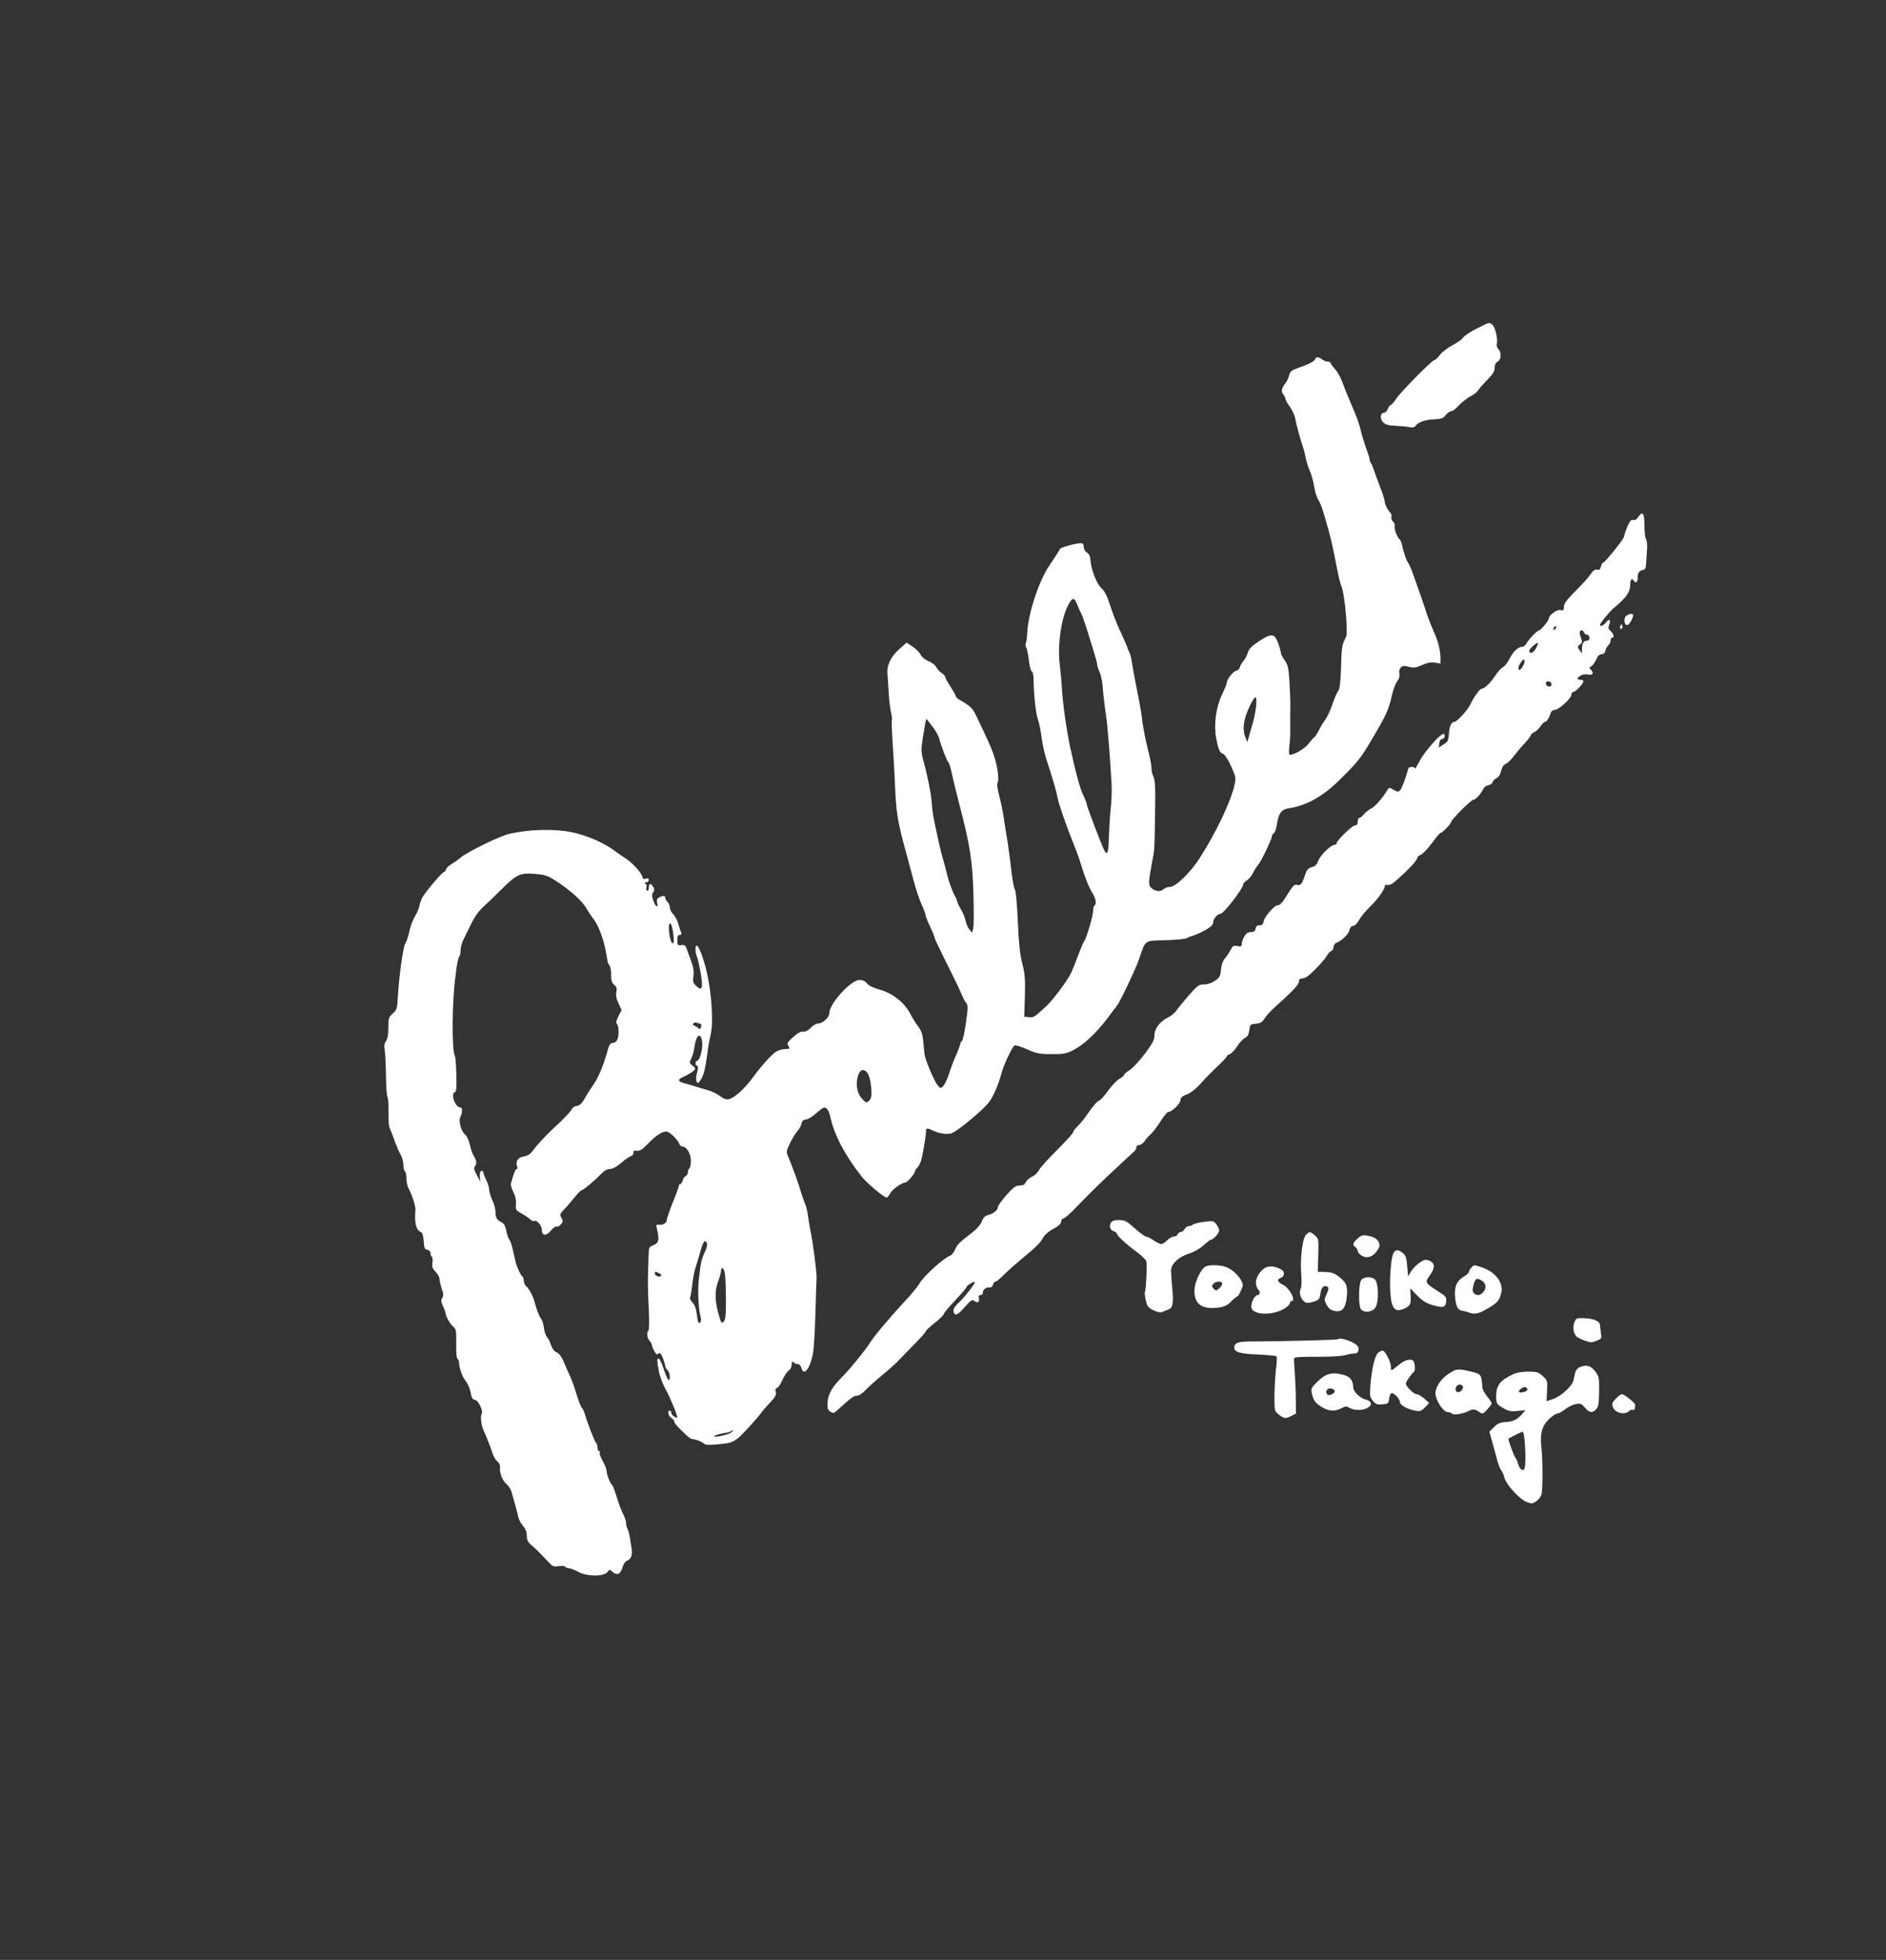
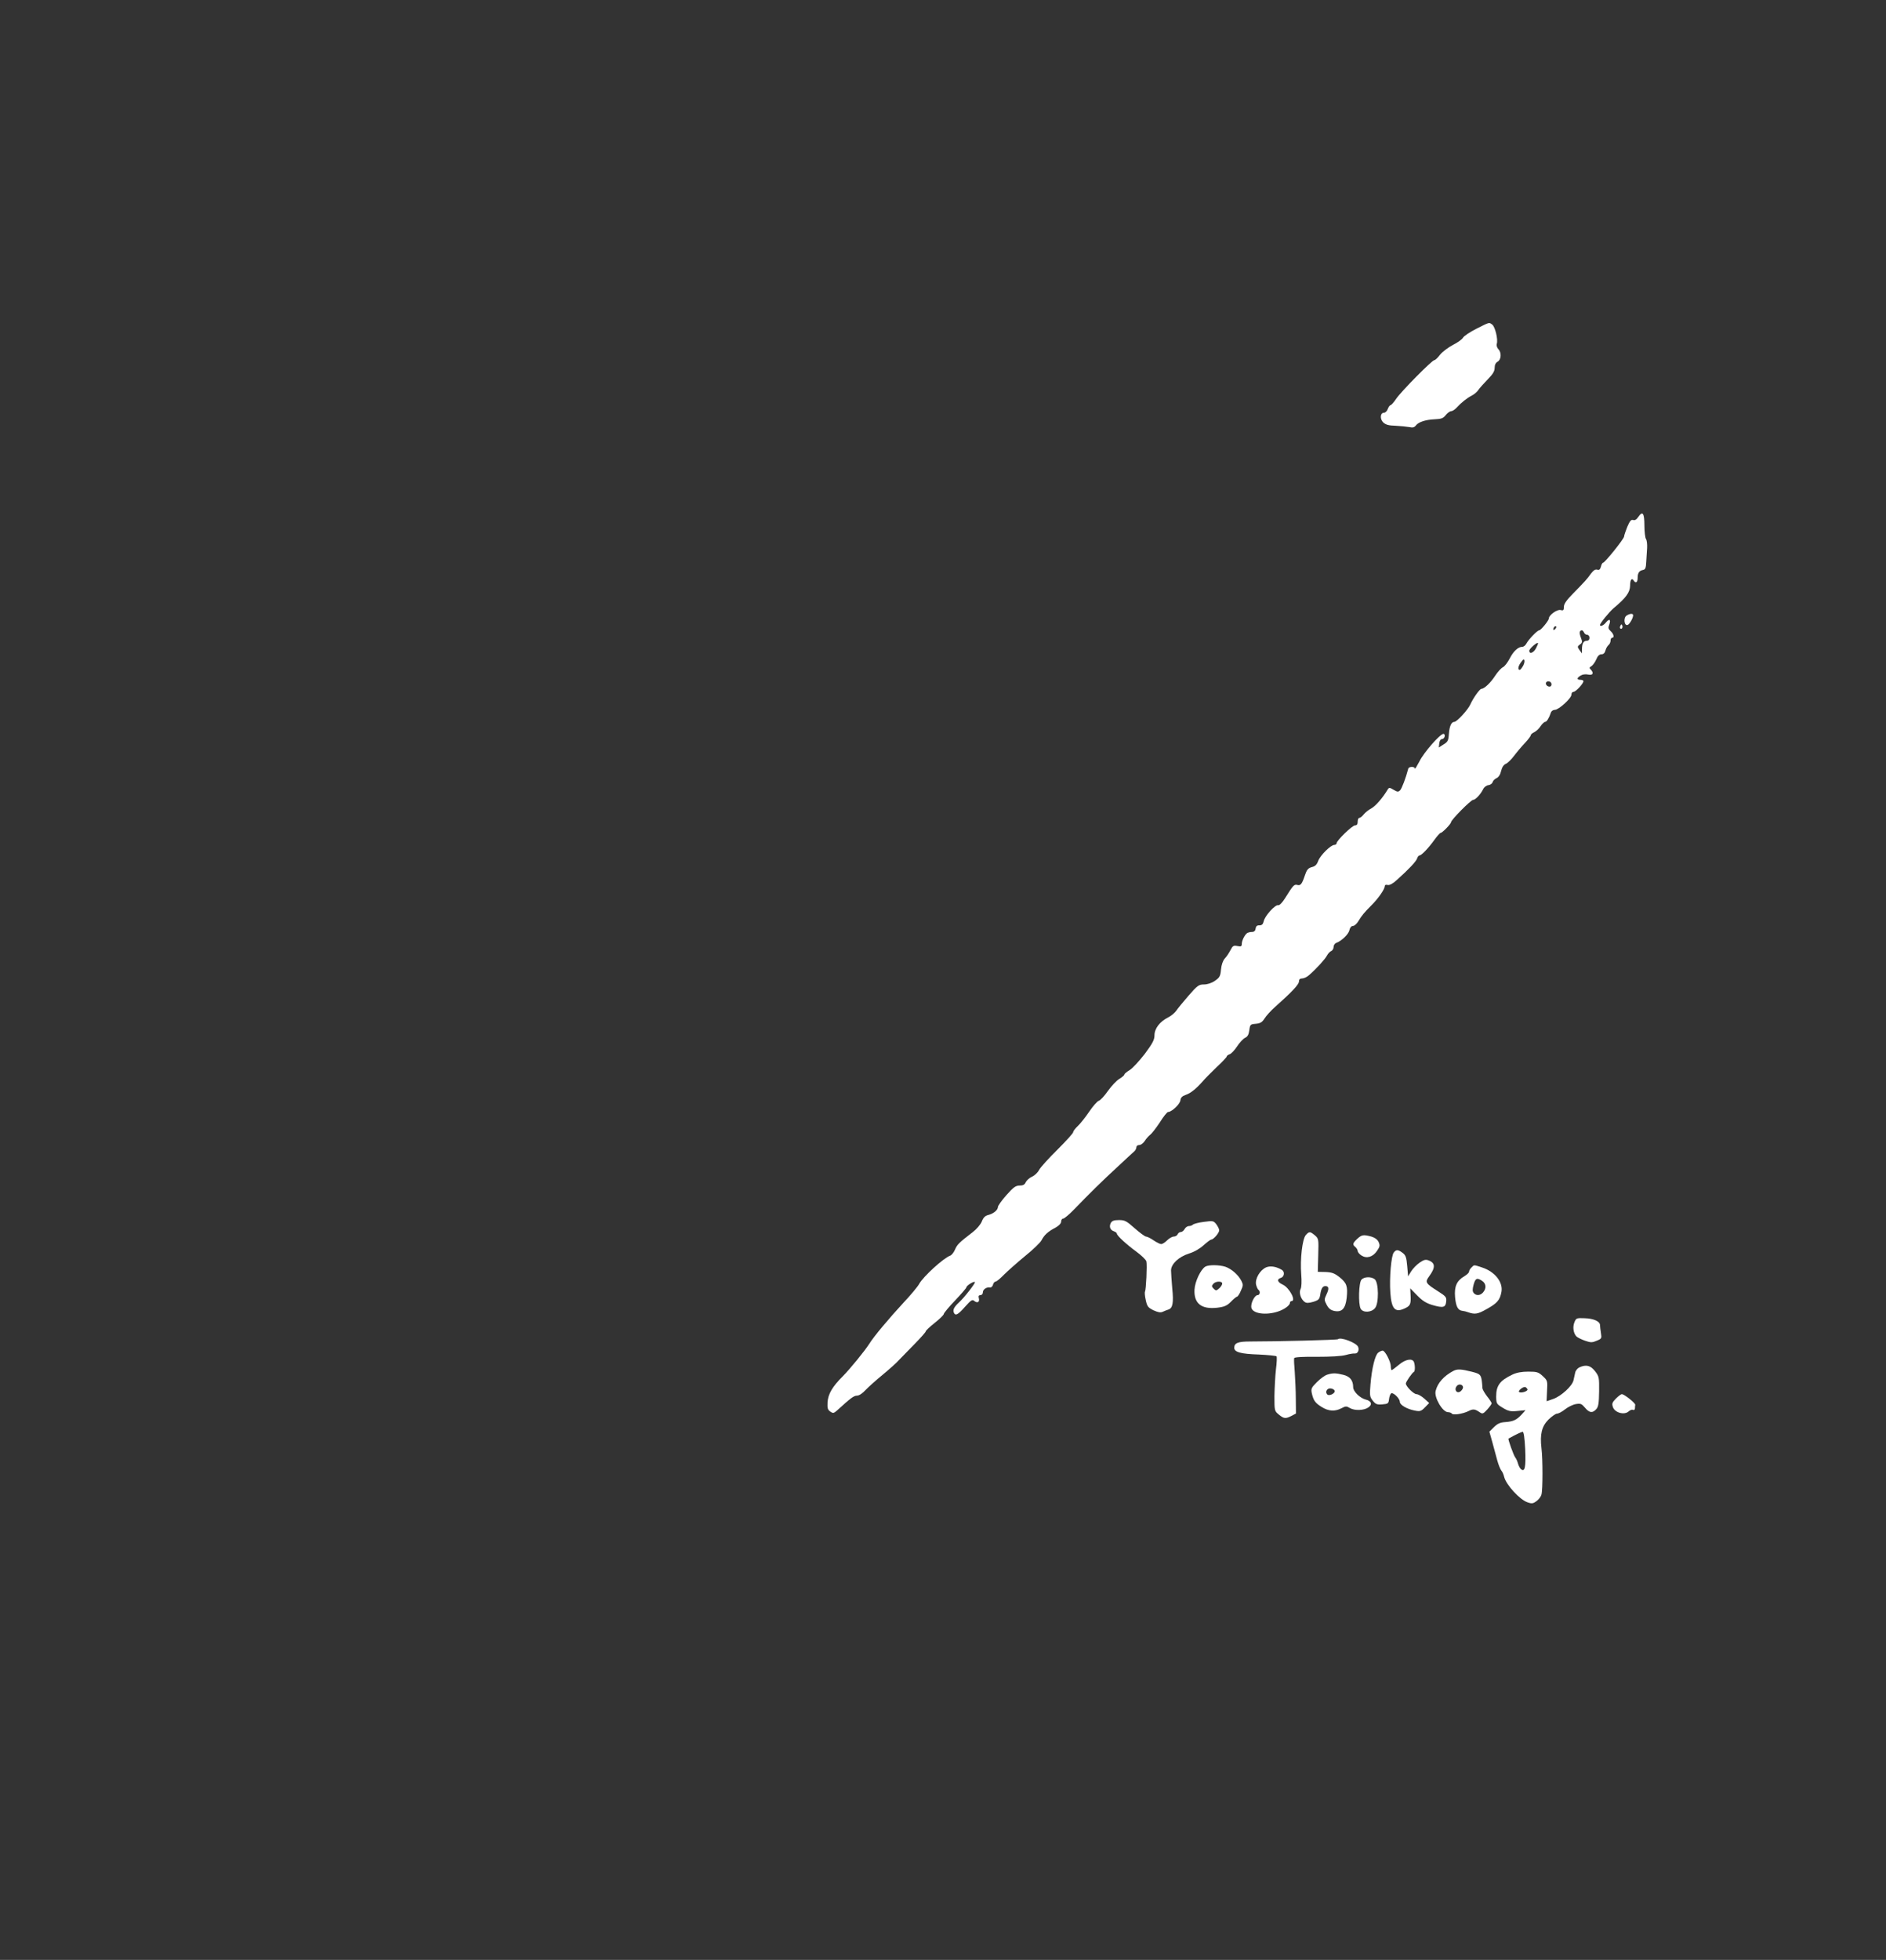
<svg xmlns="http://www.w3.org/2000/svg" width="129" height="134" viewBox="0 0 129 134" fill="none">
  <rect x="0" y="0" width="129" height="134" fill="#333333" stroke="none" />
  <path d="M100.976 22.48C100.534 22.706 100.132 22.973 100.07 23.086C100.008 23.199 99.7 23.424 99.37 23.588C99.051 23.753 98.65 24.061 98.495 24.255C98.341 24.461 98.166 24.625 98.104 24.625C97.949 24.625 95.839 26.759 95.499 27.262C95.334 27.508 95.159 27.703 95.108 27.703C95.067 27.703 94.974 27.816 94.923 27.959C94.871 28.103 94.758 28.216 94.675 28.216C94.408 28.216 94.367 28.626 94.603 28.873C94.778 29.037 94.974 29.098 95.468 29.109C95.818 29.129 96.24 29.17 96.405 29.201C96.621 29.252 96.735 29.221 96.827 29.109C97.002 28.862 97.476 28.698 98.114 28.667C98.577 28.647 98.711 28.606 98.886 28.38C98.999 28.236 99.174 28.113 99.257 28.113C99.339 28.113 99.504 28.011 99.627 27.877C99.936 27.539 100.328 27.221 100.667 27.046C100.832 26.964 101.038 26.79 101.12 26.656C101.213 26.523 101.501 26.205 101.759 25.938C102.109 25.579 102.232 25.384 102.232 25.148C102.232 24.943 102.304 24.799 102.438 24.727C102.685 24.594 102.716 24.091 102.479 23.866C102.397 23.773 102.345 23.619 102.376 23.517C102.479 23.219 102.263 22.337 102.068 22.193C101.841 22.029 101.913 22.008 100.976 22.48Z" fill="white" />
-   <path d="M89.95 24.563C89.888 24.717 89.549 24.892 88.725 25.179C88.334 25.323 88.231 25.415 88.179 25.651C88.138 25.815 88.035 26.051 87.932 26.184C87.654 26.544 87.613 26.738 87.767 26.954C87.85 27.056 87.922 27.2 87.922 27.272C87.922 27.344 88.056 27.59 88.231 27.816C88.395 28.052 88.56 28.411 88.591 28.616C88.642 28.944 88.931 30.001 89.157 30.678C89.209 30.822 89.27 31.109 89.312 31.315C89.343 31.52 89.466 31.91 89.579 32.166C89.693 32.423 89.837 32.925 89.888 33.274C89.94 33.623 90.073 34.023 90.166 34.167C90.269 34.311 90.434 34.721 90.537 35.09C90.64 35.46 90.794 35.983 90.876 36.26C90.959 36.547 91.124 37.235 91.237 37.799C91.587 39.595 91.628 39.749 91.782 40.169C91.988 40.775 92.205 43.237 92.071 43.535C91.772 44.15 91.772 44.099 91.71 46.028C91.68 46.715 91.618 47.136 91.535 47.239C91.453 47.331 91.278 47.741 91.134 48.152C91 48.562 90.784 49.024 90.65 49.198C90.526 49.362 90.321 49.701 90.207 49.937C90.084 50.163 89.95 50.378 89.909 50.399C89.857 50.409 89.693 50.604 89.528 50.819C89.27 51.168 88.54 51.609 88.22 51.609C88.159 51.609 88.148 51.363 88.189 51.014C88.231 50.696 88.261 50.224 88.251 49.968C88.251 49.711 88.251 49.25 88.251 48.942C88.251 48.634 88.261 48.234 88.261 48.07C88.261 47.895 88.231 47.259 88.2 46.644C88.138 45.669 88.097 45.464 87.87 45.145C87.726 44.94 87.613 44.715 87.613 44.643C87.613 44.571 87.531 44.284 87.438 43.996C87.18 43.299 86.975 43.268 86.13 43.832C85.605 44.171 85.43 44.355 85.348 44.622C85.296 44.817 85.163 45.063 85.049 45.187C84.947 45.31 84.833 45.494 84.813 45.607C84.792 45.71 84.679 45.833 84.545 45.864C84.329 45.915 83.907 46.459 83.907 46.695C83.907 46.756 83.763 47.115 83.588 47.485C83.165 48.367 83.011 49.537 83.186 50.481C83.34 51.271 83.433 51.476 83.67 51.548C83.773 51.579 84.01 51.958 84.205 52.389C84.535 53.118 84.545 53.19 84.442 53.662C84.164 54.862 83.176 56.924 82.043 58.689C81.415 59.664 80.406 60.639 80.025 60.639C79.871 60.639 79.675 60.71 79.572 60.803C79.356 60.998 78.975 60.936 78.718 60.68C78.543 60.505 78.553 60.279 78.8 58.946C78.975 58.063 78.965 58.176 79.006 55.56C79.037 53.877 79.006 53.343 78.903 53.128C78.821 52.974 78.759 52.697 78.759 52.512C78.759 52.318 78.646 51.722 78.502 51.189C78.368 50.655 78.203 49.824 78.141 49.352C78.09 48.87 77.987 48.275 77.935 48.018C77.812 47.444 77.534 45.987 77.421 45.289C77.379 45.002 77.297 44.673 77.235 44.571C77.174 44.458 77.122 44.345 77.122 44.304C77.112 44.253 77.009 44.007 76.885 43.74C76.762 43.463 76.566 43.011 76.432 42.734C76.309 42.447 76.072 41.831 75.918 41.349C75.722 40.744 75.547 40.395 75.341 40.221C75.022 39.933 74.641 38.979 74.589 38.333C74.569 38.045 74.497 37.871 74.342 37.779C74.219 37.697 74.126 37.522 74.126 37.389C74.126 37.204 74.075 37.142 73.9 37.142C73.57 37.142 72.541 37.43 72.51 37.522C72.489 37.573 72.376 37.758 72.242 37.953C72.118 38.148 71.892 38.497 71.738 38.722C71.037 39.79 70.327 41.955 70.265 43.227C70.255 43.524 70.214 43.842 70.173 43.935C70.132 44.027 70.142 44.191 70.204 44.304C70.255 44.407 70.337 44.807 70.379 45.176C70.42 45.546 70.502 45.874 70.574 45.905C70.646 45.925 70.698 46.182 70.698 46.551C70.718 47.618 70.842 48.747 70.996 49.198C71.079 49.445 71.192 49.999 71.243 50.419C71.295 50.85 71.449 51.538 71.583 51.948C71.985 53.159 72.252 54.093 72.335 54.534C72.407 54.954 72.983 56.596 73.457 57.766C73.611 58.135 73.817 58.71 73.92 59.048C74.229 60.054 74.476 60.669 74.723 61.059C74.96 61.449 75.022 61.819 74.857 61.911C74.806 61.942 74.764 62.126 74.764 62.301C74.764 62.629 74.311 64.158 74.147 64.373C74.095 64.435 73.93 64.835 73.766 65.256C73.611 65.676 73.395 66.22 73.292 66.456C73.097 66.928 72.046 68.344 71.583 68.775C70.739 69.555 70.708 69.575 70.379 69.545L70.059 69.514L70.101 68.108C70.132 66.928 70.101 66.559 69.915 65.851C69.761 65.225 69.678 64.456 69.617 62.978C69.565 61.798 69.483 60.905 69.421 60.823C69.359 60.752 69.256 60.208 69.184 59.613C69.123 59.017 68.999 58.094 68.917 57.56C68.824 57.027 68.711 56.288 68.659 55.929C68.608 55.57 68.474 54.903 68.361 54.462C68.237 54.021 68.175 53.6 68.217 53.549C68.392 53.261 68.186 52.071 67.794 51.148C67.599 50.666 66.992 49.383 66.693 48.778C66.497 48.398 66.281 48.213 65.612 47.834C65.478 47.762 65.375 47.649 65.375 47.598C65.375 47.536 65.21 47.249 65.015 46.951C64.819 46.654 64.654 46.356 64.654 46.295C64.654 46.233 64.541 46.11 64.418 46.018C64.284 45.936 64.109 45.751 64.037 45.607C63.965 45.474 63.728 45.289 63.512 45.207C63.285 45.115 63.059 44.93 62.966 44.756C62.884 44.591 62.637 44.345 62.41 44.202L62.008 43.935L61.483 44.407C60.907 44.93 60.65 45.494 60.701 46.079C60.722 46.274 60.752 46.818 60.783 47.3C60.804 47.782 60.876 48.398 60.938 48.665C61 48.942 61.031 49.198 61 49.239C60.979 49.291 61 49.968 61.051 50.748C61.103 51.527 61.175 52.728 61.206 53.405C61.288 55.601 61.37 56.103 62.07 58.638C62.235 59.254 62.41 59.879 62.441 60.023C62.698 60.957 62.843 61.418 63.151 62.106C63.244 62.321 63.316 62.547 63.316 62.609C63.316 62.67 63.46 63.019 63.625 63.378C63.8 63.727 63.934 64.076 63.934 64.137C63.934 64.189 64.304 64.969 64.747 65.851C65.19 66.733 65.643 67.667 65.746 67.924C65.849 68.18 65.993 68.467 66.085 68.57C66.219 68.724 66.219 68.888 66.065 69.955C65.972 70.612 65.849 71.166 65.787 71.186C65.735 71.207 65.684 71.289 65.684 71.361C65.684 71.433 65.55 71.792 65.396 72.151C65.231 72.5 65.015 73.074 64.912 73.413C64.809 73.751 64.634 74.121 64.531 74.234C64.335 74.439 64.335 74.439 64.109 74.162C63.882 73.885 63.285 72.459 63.234 72.079C63.223 71.966 63.182 71.576 63.151 71.207C63.1 70.694 63.017 70.458 62.801 70.181C62.647 69.986 62.4 69.575 62.245 69.288C61.875 68.549 61.031 67.893 60.155 67.657C59.733 67.544 59.424 67.39 59.301 67.236C59.177 67.082 59.013 67 58.786 67C58.199 67 56.727 68.621 56.727 69.268C56.727 69.545 56.274 69.975 55.975 69.975C55.842 69.975 55.605 70.109 55.45 70.273C55.275 70.458 55.09 70.55 54.946 70.53C54.791 70.499 54.565 70.622 54.256 70.899C53.844 71.268 53.803 71.33 53.927 71.515C54.04 71.699 54.03 71.72 53.741 71.72C53.566 71.72 53.288 71.792 53.134 71.874C52.825 72.028 52.094 72.848 51.435 73.741C50.972 74.398 50.231 75.065 49.87 75.147C49.685 75.198 49.52 75.136 49.253 74.942C49.057 74.788 48.676 74.603 48.408 74.531C48.141 74.459 47.791 74.357 47.616 74.295C47.451 74.244 47.111 74.141 46.874 74.08C46.38 73.957 46.319 73.823 46.669 73.659C47.019 73.505 47.358 73.3 47.492 73.166C47.585 73.074 47.554 73.002 47.369 72.859C47.142 72.684 47.142 72.664 47.276 72.376C47.369 72.212 47.461 71.853 47.502 71.576C47.605 70.786 47.904 70.54 48.017 71.145C48.1 71.576 47.904 72.438 47.708 72.51C47.533 72.571 47.523 72.818 47.678 72.869C47.76 72.9 47.76 73.023 47.678 73.341C47.595 73.618 47.595 73.833 47.647 73.946C47.729 74.09 47.77 74.08 47.925 73.833C48.13 73.526 48.244 73.074 48.398 71.925C48.45 71.504 48.553 70.95 48.614 70.694C48.8 69.904 48.686 67.975 48.347 66.487C48.151 65.615 47.811 64.702 47.678 64.661C47.533 64.609 47.533 65.061 47.678 65.43C47.739 65.584 47.852 66.107 47.935 66.59C48.1 67.585 48.017 67.79 47.626 67.41C47.4 67.205 47.379 67.113 47.43 66.733C47.472 66.415 47.43 66.128 47.286 65.748C47.173 65.451 47.039 65.061 46.977 64.897C46.905 64.64 46.833 64.589 46.607 64.62C46.349 64.65 46.329 64.62 46.329 64.281C46.329 64.025 46.37 63.922 46.493 63.922C46.617 63.922 46.638 63.871 46.586 63.737C46.535 63.645 46.452 63.378 46.391 63.152C46.329 62.927 46.174 62.639 46.051 62.506C45.917 62.383 45.814 62.167 45.814 62.034C45.814 61.901 45.742 61.736 45.66 61.665C45.577 61.593 45.505 61.47 45.505 61.398C45.505 61.224 45.361 61.213 45.083 61.357C44.939 61.439 44.898 61.531 44.949 61.716C45.052 62.137 44.826 62.003 44.682 61.562C44.579 61.244 44.579 61.131 44.671 61.008C44.764 60.895 44.774 60.803 44.682 60.649C44.527 60.351 44.373 60.382 44.373 60.7C44.373 60.854 44.331 60.936 44.26 60.895C44.198 60.854 44.177 60.752 44.218 60.659C44.249 60.577 44.218 60.464 44.146 60.413C44.043 60.351 44.064 60.331 44.198 60.331C44.29 60.331 44.373 60.259 44.373 60.167C44.373 60.054 44.311 60.023 44.167 60.074C44.054 60.105 43.961 60.095 43.961 60.044C43.961 59.777 43.353 59.069 42.849 58.73C42.53 58.525 42.231 58.309 42.169 58.269C41.459 57.684 40.121 57.089 39.029 56.883C37.856 56.658 36.167 56.699 34.85 57.007C34.201 57.15 31.936 58.258 31.504 58.638C31.36 58.761 31.092 58.956 30.907 59.059C30.731 59.161 30.546 59.325 30.515 59.428C30.484 59.531 30.423 59.613 30.371 59.613C30.248 59.613 29.064 61.029 28.878 61.377C28.806 61.531 28.703 61.808 28.672 61.993C28.631 62.178 28.487 62.486 28.363 62.691C28.24 62.886 28.075 63.327 28.003 63.665C27.931 64.004 27.808 64.373 27.725 64.496C27.571 64.733 27.293 66.743 27.21 68.19C27.169 68.96 27.138 69.052 26.86 69.298C26.582 69.545 26.562 69.627 26.562 70.263C26.562 70.725 26.51 71.032 26.397 71.186C26.284 71.35 26.263 71.515 26.305 71.74C26.346 71.925 26.387 72.695 26.397 73.454C26.407 74.223 26.449 74.911 26.5 74.993C26.552 75.065 26.582 75.537 26.572 76.029C26.562 76.532 26.593 77.024 26.654 77.127C26.706 77.23 26.86 77.609 26.984 77.979C27.118 78.348 27.303 78.779 27.406 78.953C27.509 79.118 27.591 79.436 27.591 79.641C27.591 79.846 27.643 80.051 27.694 80.082C27.756 80.113 27.797 80.328 27.797 80.564C27.797 80.79 27.859 81.098 27.941 81.241C28.189 81.703 28.436 82.473 28.415 82.719C28.333 83.642 28.466 84.135 28.827 84.258C28.889 84.278 28.961 84.545 28.981 84.853C29.012 85.335 29.043 85.417 29.228 85.448C29.362 85.469 29.445 85.561 29.445 85.674C29.445 85.776 29.486 85.889 29.537 85.93C29.589 85.961 29.609 86.146 29.578 86.331C29.537 86.618 29.578 86.731 29.795 86.956C29.939 87.1 30.062 87.326 30.062 87.449C30.062 87.572 30.134 87.87 30.217 88.116C30.34 88.454 30.34 88.588 30.248 88.742C30.155 88.896 30.165 89.008 30.299 89.296C30.392 89.491 30.474 89.706 30.474 89.778C30.474 89.983 30.793 90.537 31.009 90.712C31.195 90.855 31.215 90.989 31.205 91.861C31.195 92.446 31.226 92.866 31.298 92.907C31.349 92.938 31.401 93.072 31.401 93.195C31.401 93.472 31.617 94.108 31.771 94.303C31.988 94.58 32.163 94.959 32.214 95.319C32.265 95.575 32.337 95.688 32.482 95.708C32.718 95.739 33.069 96.457 32.945 96.663C32.852 96.806 32.914 97.412 33.048 97.73C33.346 98.407 33.542 98.91 33.666 99.3C33.738 99.546 33.902 99.823 34.016 99.915C34.15 100.018 34.222 100.182 34.201 100.326C34.15 100.674 34.366 101.239 34.633 101.454C34.767 101.557 34.922 101.793 34.983 101.988C35.169 102.624 35.406 103.465 35.457 103.753C35.498 103.896 35.632 104.163 35.776 104.327C35.951 104.532 36.033 104.758 36.033 105.004C36.033 105.281 36.106 105.435 36.312 105.61C36.569 105.815 36.847 106.092 37.609 106.892C37.794 107.097 37.907 107.128 38.216 107.077C38.422 107.046 38.628 107.056 38.659 107.118C38.69 107.169 38.803 107.221 38.906 107.221C39.009 107.221 39.307 107.333 39.565 107.477C40.172 107.795 41.315 107.795 41.552 107.477C41.686 107.292 41.706 107.292 41.892 107.467C42.2 107.744 42.447 107.631 42.571 107.18C42.643 106.933 42.767 106.749 42.901 106.697C43.168 106.605 43.271 106.318 43.199 105.866C43.168 105.681 43.117 105.353 43.086 105.138C43.055 104.922 42.983 104.655 42.931 104.553C42.87 104.45 42.828 104.266 42.828 104.142C42.828 104.019 42.736 103.742 42.633 103.537C42.52 103.332 42.324 102.819 42.2 102.398C42.067 101.978 41.933 101.608 41.902 101.577C41.758 101.464 41.49 100.818 41.49 100.582C41.49 100.438 41.367 100.131 41.222 99.884C41.078 99.628 40.986 99.382 41.027 99.32C41.058 99.269 41.037 99.218 40.986 99.218C40.924 99.218 40.872 99.115 40.872 98.981C40.872 98.848 40.821 98.694 40.759 98.633C40.656 98.53 40.131 97.155 39.977 96.601C39.946 96.488 39.863 96.324 39.791 96.242C39.719 96.16 39.565 95.739 39.431 95.319C39.307 94.898 39.102 94.313 38.968 94.036C38.834 93.749 38.638 93.308 38.525 93.031C38.391 92.733 38.216 92.507 38.062 92.456C37.907 92.394 37.773 92.21 37.681 91.943C37.609 91.707 37.485 91.471 37.413 91.409C37.341 91.348 37.248 91.081 37.207 90.825C37.176 90.558 37.094 90.281 37.032 90.199C36.898 90.045 36.682 89.48 36.559 89.008C36.456 88.598 36.188 88.106 35.992 87.941C35.9 87.859 35.828 87.695 35.828 87.562C35.828 87.439 35.776 87.295 35.725 87.264C35.611 87.192 35.344 86.618 35.261 86.248C35.23 86.136 35.148 85.776 35.076 85.458C35.014 85.14 34.901 84.822 34.829 84.74C34.767 84.658 34.675 84.391 34.623 84.135C34.561 83.806 34.469 83.642 34.294 83.56C33.974 83.396 33.892 83.252 33.892 82.852C33.892 82.678 33.799 82.319 33.676 82.052C33.552 81.795 33.46 81.467 33.46 81.334C33.46 81.2 33.367 80.903 33.254 80.667C33.141 80.441 33.048 80.195 33.048 80.133C33.048 80.061 32.986 80.031 32.924 80.061C32.842 80.082 32.801 80.236 32.821 80.451L32.852 80.8L32.615 80.338C32.41 79.949 32.389 79.846 32.502 79.713C32.636 79.548 32.595 79.333 32.337 78.902C32.286 78.82 32.193 78.512 32.132 78.235C32.059 77.948 31.926 77.65 31.812 77.568C31.535 77.342 31.349 76.635 31.493 76.358C31.637 76.091 31.637 75.721 31.504 75.721C31.133 75.721 30.793 74.777 31.123 74.665C31.215 74.634 31.236 74.326 31.215 73.464C31.195 72.828 31.154 72.253 31.112 72.192C30.896 71.853 30.917 68.478 31.143 66.846C31.154 66.785 31.195 66.456 31.236 66.097C31.287 65.748 31.37 65.43 31.411 65.399C31.462 65.369 31.504 65.184 31.504 64.979C31.504 64.784 31.586 64.445 31.699 64.24C31.802 64.035 32.039 63.542 32.235 63.152C32.461 62.68 32.749 62.28 33.089 61.972C33.367 61.716 33.923 61.182 34.325 60.782C35.333 59.777 35.57 59.674 36.569 59.746C37.259 59.807 37.454 59.859 37.959 60.187C38.968 60.823 39.853 61.624 40.121 62.126C40.213 62.291 40.43 62.619 40.605 62.845C40.924 63.245 41.305 64.26 41.449 65.102C41.49 65.328 41.531 65.605 41.552 65.707C41.572 65.82 41.634 65.954 41.696 66.015C41.747 66.066 41.799 66.354 41.799 66.641C41.799 67.041 41.85 67.205 42.015 67.339C42.18 67.482 42.211 67.595 42.159 67.831C42.108 68.047 42.159 68.283 42.303 68.601L42.52 69.052L42.303 69.473C42.149 69.781 42.118 69.924 42.2 70.006C42.344 70.15 42.344 70.848 42.211 71.114C42.149 71.217 42.015 71.309 41.902 71.309C41.758 71.309 41.675 71.422 41.583 71.74C41.294 72.797 40.955 73.628 40.594 74.151C40.378 74.459 40.141 74.839 40.059 74.983C39.843 75.403 39.627 75.619 39.421 75.619C39.318 75.619 39.184 75.711 39.122 75.824C39.019 76.019 38.577 76.481 37.876 77.127C37.362 77.599 36.723 78.286 36.445 78.676C36.27 78.912 36.085 79.025 35.817 79.066C35.416 79.138 35.241 79.415 35.375 79.764C35.406 79.856 35.395 79.928 35.344 79.928C35.251 79.928 35.127 80.236 34.953 80.903C34.922 81.016 34.994 81.293 35.117 81.508C35.251 81.765 35.313 82.042 35.292 82.319C35.261 82.719 35.282 82.75 35.673 82.965C35.9 83.088 36.167 83.273 36.26 83.365C36.353 83.458 36.476 83.509 36.538 83.478C36.703 83.376 37.063 83.796 37.063 84.084C37.063 84.504 37.362 84.525 37.681 84.135C37.835 83.95 38.01 83.827 38.062 83.858C38.123 83.899 38.247 83.837 38.35 83.724C38.515 83.54 38.525 83.488 38.401 83.263C38.278 83.037 38.298 82.986 38.566 82.709C38.731 82.544 39.05 82.175 39.276 81.888C39.503 81.611 39.73 81.375 39.781 81.375C39.905 81.365 40.677 80.718 41.089 80.287C41.315 80.051 41.521 79.928 41.717 79.928C41.892 79.928 42.159 79.784 42.458 79.528C42.715 79.302 43.024 79.097 43.137 79.056C43.261 79.015 43.333 78.912 43.323 78.82C43.302 78.686 43.353 78.656 43.559 78.676C43.776 78.697 43.94 78.594 44.331 78.184C44.867 77.63 45.268 77.363 45.588 77.363C45.783 77.363 46.36 77.917 46.463 78.204C46.504 78.307 46.586 78.389 46.669 78.389C46.957 78.389 47.255 78.882 47.255 79.353C47.255 79.61 47.214 79.846 47.152 79.877C47.101 79.907 47.05 80.031 47.05 80.144C47.05 80.256 46.988 80.369 46.905 80.4C46.823 80.431 46.73 80.564 46.699 80.708C46.658 80.841 46.586 80.954 46.535 80.954C46.473 80.954 46.432 81.005 46.432 81.067C46.432 81.139 46.246 81.652 46.02 82.206C45.794 82.77 45.608 83.314 45.608 83.417C45.608 83.622 45.351 83.765 45.052 83.735C44.888 83.714 44.867 83.755 44.929 84.001C45.124 84.812 45.073 84.997 44.609 85.171C44.404 85.243 44.373 85.335 44.362 85.797C44.352 86.094 44.331 86.731 44.321 87.213C44.301 87.695 44.331 88.711 44.373 89.47C44.414 90.229 44.404 90.896 44.362 90.948C44.218 91.102 44.26 91.491 44.424 91.666C44.507 91.748 44.579 91.871 44.579 91.933C44.579 91.994 44.651 92.189 44.743 92.353C44.867 92.589 44.929 92.641 45.032 92.548C45.145 92.466 45.207 92.528 45.34 92.856C45.433 93.082 45.505 93.338 45.505 93.41C45.505 93.482 45.577 93.605 45.66 93.677C45.742 93.749 45.814 93.944 45.814 94.118C45.814 94.58 45.649 94.364 45.371 93.533C45.248 93.154 45.093 92.856 45.042 92.877C44.929 92.907 44.929 92.99 45.073 93.79C45.135 94.098 45.34 94.662 45.546 95.021C45.845 95.555 46.329 96.745 46.329 96.929C46.329 96.95 46.236 96.919 46.123 96.858C46.01 96.796 45.917 96.683 45.917 96.601C45.917 96.519 45.876 96.447 45.814 96.447C45.629 96.447 45.701 96.806 45.917 96.94C46.03 97.011 46.123 97.124 46.123 97.196C46.123 97.309 46.298 97.514 46.988 98.161C47.122 98.294 47.297 98.397 47.389 98.397C47.595 98.397 48.11 98.612 48.192 98.735C48.254 98.828 49.129 98.776 49.85 98.653C50.056 98.612 50.375 98.438 50.571 98.253C50.993 97.853 51.888 96.858 52.094 96.56C52.176 96.437 52.444 96.129 52.691 95.873C53.031 95.513 53.113 95.36 53.062 95.175C53.021 95.011 53.052 94.918 53.165 94.877C53.247 94.847 53.412 94.6 53.525 94.334C53.649 94.067 53.834 93.779 53.947 93.708C54.061 93.626 54.153 93.441 54.153 93.287C54.153 93.082 54.184 93.051 54.277 93.143C54.349 93.215 54.483 93.266 54.575 93.266C54.678 93.266 54.781 93.379 54.812 93.523C54.967 94.118 55.389 93.615 55.595 92.6C55.667 92.261 55.739 91.04 55.77 89.881C55.8 88.721 55.842 87.593 55.852 87.367C55.873 86.987 55.574 84.73 55.43 84.135C55.399 83.991 55.327 83.601 55.286 83.252C55.245 82.903 55.142 82.473 55.059 82.278C54.977 82.083 54.853 81.744 54.791 81.518C54.678 81.088 54.143 79.6 53.896 79.046C53.772 78.748 53.783 78.676 54.05 78.132C54.205 77.814 54.431 77.445 54.544 77.332C54.658 77.209 54.791 76.983 54.822 76.819C54.874 76.624 54.967 76.542 55.121 76.542C55.245 76.542 55.553 76.358 55.8 76.132C56.058 75.906 56.315 75.721 56.377 75.721C56.573 75.721 56.706 75.957 56.82 76.47C57.098 77.671 57.818 79.025 58.961 80.472C59.342 80.934 60.464 81.877 60.65 81.877C60.701 81.877 60.794 81.765 60.866 81.621C60.989 81.354 61.669 80.852 61.916 80.852C62.06 80.852 62.595 80.226 62.595 80.051C62.595 80 62.667 79.897 62.75 79.825C62.832 79.754 62.945 79.528 63.007 79.323C63.131 78.892 63.347 77.599 63.337 77.332C63.326 77.137 63.44 77.117 63.707 77.25C64.129 77.476 64.727 77.578 65.046 77.496C65.231 77.455 65.869 76.994 66.518 76.439C67.516 75.588 67.692 75.383 68 74.747C68.196 74.346 68.402 73.772 68.474 73.474C68.577 72.982 69.164 71.699 69.38 71.484C69.431 71.433 69.812 71.545 70.224 71.73C70.893 72.028 71.099 72.069 71.913 72.069C72.685 72.079 72.922 72.038 73.323 71.843C74.116 71.443 74.909 70.714 75.753 69.616C76.041 69.216 76.329 68.847 76.381 68.785C76.607 68.508 77.647 66.323 77.904 65.594C78.378 64.219 78.234 64.322 79.727 64.281C80.447 64.26 81.086 64.199 81.158 64.148C81.23 64.096 81.415 64.025 81.57 63.983C81.734 63.942 82.115 63.768 82.424 63.604C82.836 63.368 82.98 63.224 82.98 63.06C82.98 62.824 83.268 62.486 83.464 62.486C83.69 62.486 85.039 60.741 85.039 60.444C85.039 60.392 85.152 60.279 85.286 60.187C85.43 60.095 85.616 59.869 85.708 59.674C85.801 59.489 85.955 59.243 86.058 59.13C86.244 58.935 86.995 57.366 86.995 57.171C86.995 57.119 87.057 57.017 87.139 56.955C87.211 56.894 87.304 56.637 87.335 56.381C87.448 55.601 87.644 55.334 88.159 55.262C89.394 55.078 90.526 54.431 91.731 53.22C92.956 51.999 93.08 51.835 93.965 50.327C94.82 48.88 94.974 48.531 95.201 47.567C95.283 47.167 95.458 46.715 95.571 46.572C95.705 46.387 95.757 46.202 95.715 46.059C95.674 45.915 95.715 45.751 95.808 45.648C95.931 45.515 96.024 45.505 96.354 45.587C96.693 45.679 96.838 45.658 97.28 45.464C97.661 45.299 97.908 45.258 98.166 45.31L98.526 45.371V44.981C98.516 44.417 98.361 43.812 98.042 43.124C97.898 42.796 97.692 42.273 97.589 41.965C97.496 41.657 97.352 41.236 97.28 41.041C97.218 40.846 97.126 40.59 97.085 40.477C96.57 38.989 96.436 38.641 96.302 38.466C96.189 38.302 96.004 37.758 95.901 37.276C95.859 37.091 95.787 36.917 95.736 36.876C95.582 36.783 95.334 36.127 95.396 35.973C95.427 35.901 95.376 35.757 95.283 35.665C95.19 35.573 95.139 35.429 95.17 35.347C95.201 35.265 95.17 35.142 95.098 35.06C94.892 34.834 94.717 34.485 94.717 34.3C94.717 34.198 94.573 33.746 94.397 33.295C94.222 32.843 94.027 32.3 93.955 32.094C93.893 31.889 93.8 31.684 93.759 31.643C93.718 31.602 93.687 31.499 93.687 31.427C93.687 31.345 93.574 30.997 93.44 30.648C93.317 30.299 93.152 29.755 93.08 29.447C93.008 29.139 92.843 28.626 92.709 28.319C92.308 27.385 91.968 26.554 91.782 26.041C91.68 25.774 91.474 25.405 91.309 25.23C91.144 25.046 91.01 24.861 91.01 24.809C91.01 24.768 90.928 24.727 90.825 24.727C90.722 24.727 90.547 24.656 90.434 24.573C90.187 24.389 90.022 24.379 89.95 24.563ZM73.673 41.318C73.755 41.534 73.889 41.821 73.961 41.965C74.033 42.108 74.198 42.57 74.332 42.991C74.456 43.411 74.672 44.109 74.806 44.53C74.939 44.951 75.053 45.371 75.053 45.464C75.053 45.556 75.125 45.761 75.207 45.936C75.29 46.11 75.382 46.52 75.413 46.849C75.475 47.618 75.547 48.203 75.67 49.044C75.763 49.701 75.948 52.03 76.031 53.61C76.051 54.062 76.031 54.821 75.969 55.303C75.918 55.785 75.866 56.658 75.845 57.253C75.825 58.34 75.732 58.556 75.495 58.063C75.279 57.602 74.332 55.119 74.332 54.985C74.332 54.913 74.219 54.626 74.075 54.328C73.858 53.867 73.57 52.8 73.2 51.096C72.952 49.937 72.695 48.111 72.633 47.095C72.623 46.726 72.551 46.007 72.489 45.484C72.304 43.986 72.623 42.026 73.179 41.164C73.385 40.846 73.498 40.877 73.673 41.318ZM85.914 48.306C85.873 48.634 85.791 49.096 85.708 49.352C85.636 49.609 85.523 50.019 85.451 50.276L85.317 50.737L85.173 50.378C85.008 49.999 85.039 49.404 85.245 48.839C85.492 48.183 85.801 47.618 85.894 47.68C85.935 47.711 85.945 47.988 85.914 48.306ZM63.769 49.66C63.985 49.937 64.201 50.327 64.243 50.501C64.376 51.025 64.778 52.061 64.871 52.123C64.922 52.153 65.025 52.502 65.107 52.892C65.19 53.292 65.427 54.257 65.632 55.047C66.343 57.766 66.518 58.853 66.58 61.111C66.611 62.249 66.611 63.306 66.569 63.471L66.487 63.768L66.291 63.532C66.188 63.399 66.075 63.122 66.034 62.916C65.993 62.711 65.849 62.362 65.715 62.157C65.591 61.942 65.478 61.716 65.478 61.654C65.478 61.593 65.406 61.418 65.324 61.275C65.138 60.946 64.871 60.208 64.757 59.715C64.716 59.52 64.603 59.079 64.5 58.74C64.407 58.402 64.304 58.012 64.273 57.868C64.243 57.725 64.119 57.15 63.995 56.586C63.862 56.022 63.748 55.303 63.738 54.995C63.718 54.421 63.45 53.066 63.151 51.969C63.007 51.445 62.997 51.24 63.1 50.584C63.275 49.465 63.337 49.147 63.357 49.147C63.367 49.147 63.553 49.373 63.769 49.66ZM46.061 63.942C46.113 64.414 46.092 64.517 45.979 64.476C45.835 64.425 45.67 63.347 45.783 63.173C45.876 63.019 45.989 63.317 46.061 63.942ZM47.966 70.037C47.986 70.058 47.966 70.15 47.935 70.253C47.894 70.365 47.832 70.386 47.791 70.324C47.75 70.263 47.636 70.191 47.533 70.15C47.266 70.047 47.43 69.852 47.698 69.934C47.822 69.965 47.945 70.017 47.966 70.037ZM59.363 73.413C59.466 73.567 59.558 73.977 59.589 74.367C59.63 74.942 59.599 75.095 59.455 75.249C59.28 75.413 59.26 75.413 59.033 75.198C58.704 74.89 58.539 74.357 58.621 73.844C58.735 73.125 59.054 72.951 59.363 73.413ZM48.357 85.017C48.388 85.109 48.326 85.376 48.203 85.612C48.089 85.838 47.956 86.238 47.925 86.495C47.894 86.751 47.842 87.141 47.811 87.367C47.708 88.136 47.77 89.491 47.914 90.014C47.966 90.199 47.956 90.353 47.894 90.414C47.77 90.537 47.729 90.404 47.626 89.634C47.595 89.419 47.472 89.142 47.358 89.039C47.214 88.906 47.163 88.772 47.214 88.66C47.255 88.567 47.317 88.167 47.358 87.777C47.4 87.377 47.502 86.854 47.595 86.597C47.678 86.341 47.832 85.848 47.925 85.489C48.11 84.853 48.233 84.709 48.357 85.017ZM49.572 87.018C49.613 87.182 49.644 87.972 49.654 88.762C49.654 89.932 49.623 90.229 49.5 90.353C49.356 90.496 49.325 90.465 49.181 89.963C48.892 89.008 48.872 88.259 49.108 87.644C49.222 87.346 49.315 87.018 49.315 86.905C49.315 86.587 49.5 86.659 49.572 87.018ZM45.217 87.233C45.093 87.356 44.785 87.223 44.785 87.049C44.785 86.936 44.836 86.936 45.042 87.028C45.186 87.09 45.268 87.182 45.217 87.233ZM50.035 97.925C49.881 98.079 48.769 98.325 48.851 98.191C48.892 98.12 49.366 97.986 49.747 97.945C49.85 97.925 49.963 97.884 50.004 97.853C50.035 97.812 50.097 97.781 50.128 97.781C50.159 97.781 50.117 97.843 50.035 97.925Z" fill="white" />
  <path d="M112.054 35.347C111.941 35.521 111.817 35.593 111.704 35.552C111.57 35.511 111.477 35.614 111.302 36.024C111.189 36.311 111.086 36.609 111.086 36.681C111.086 36.835 109.768 38.476 109.645 38.476C109.604 38.476 109.532 38.599 109.501 38.743C109.449 38.928 109.387 38.989 109.254 38.948C109.12 38.907 108.996 38.989 108.821 39.215C108.543 39.605 108.42 39.738 107.586 40.59C107.143 41.041 106.968 41.288 106.968 41.493C106.968 41.718 106.937 41.76 106.742 41.708C106.505 41.647 105.939 42.057 105.939 42.283C105.939 42.426 105.393 43.093 105.28 43.093C105.156 43.093 104.559 43.709 104.405 43.996C104.343 44.12 104.219 44.222 104.127 44.222C103.838 44.222 103.509 44.53 103.262 45.022C103.118 45.299 102.912 45.566 102.798 45.617C102.685 45.669 102.448 45.925 102.273 46.192C101.965 46.674 101.522 47.095 101.326 47.095C101.213 47.095 100.76 47.731 100.564 48.172C100.41 48.521 99.648 49.352 99.483 49.352C99.278 49.352 99.144 49.629 99.103 50.163C99.072 50.645 99.02 50.727 98.732 50.901L98.413 51.107L98.444 50.819C98.464 50.645 98.536 50.532 98.629 50.532C98.711 50.532 98.794 50.45 98.814 50.347C98.835 50.255 98.794 50.173 98.732 50.173C98.505 50.173 97.383 51.445 97.085 52.061C96.91 52.389 96.776 52.615 96.776 52.553C96.776 52.389 96.364 52.4 96.323 52.553C96.158 53.19 95.88 53.918 95.767 54.031C95.643 54.154 95.582 54.154 95.324 54C95.056 53.836 95.005 53.836 94.923 53.969C94.573 54.554 94.099 55.098 93.811 55.262C93.615 55.365 93.378 55.55 93.275 55.683C93.172 55.816 93.038 55.919 92.977 55.919C92.915 55.919 92.864 56.032 92.864 56.175C92.864 56.35 92.812 56.432 92.678 56.432C92.493 56.432 91.422 57.468 91.422 57.653C91.422 57.714 91.35 57.766 91.268 57.766C91.021 57.766 90.31 58.474 90.166 58.853C90.073 59.11 89.96 59.233 89.724 59.284C89.476 59.356 89.384 59.459 89.26 59.828C89.054 60.444 88.962 60.567 88.735 60.505C88.519 60.444 88.447 60.526 87.891 61.418C87.706 61.716 87.5 61.921 87.428 61.89C87.232 61.829 86.511 62.619 86.439 62.978C86.388 63.193 86.316 63.265 86.141 63.265C85.986 63.255 85.904 63.327 85.883 63.481C85.863 63.645 85.78 63.717 85.626 63.717C85.502 63.717 85.358 63.758 85.296 63.799C85.132 63.922 84.936 64.312 84.936 64.537C84.936 64.702 84.885 64.733 84.638 64.681C84.37 64.63 84.318 64.661 84.164 64.958C84.061 65.153 83.896 65.41 83.773 65.533C83.649 65.676 83.546 65.954 83.515 66.282C83.474 66.743 83.423 66.836 83.093 67.062C82.867 67.216 82.579 67.308 82.342 67.308C82.002 67.308 81.899 67.38 81.292 68.077C80.921 68.508 80.54 68.97 80.447 69.114C80.344 69.257 80.097 69.463 79.891 69.565C79.325 69.852 78.965 70.324 78.965 70.786C78.965 71.084 78.841 71.33 78.306 72.048C77.935 72.53 77.472 73.033 77.276 73.156C77.07 73.279 76.906 73.413 76.906 73.464C76.906 73.515 76.751 73.649 76.566 73.762C76.371 73.874 76.02 74.254 75.784 74.582C75.547 74.921 75.269 75.229 75.156 75.26C75.053 75.29 74.754 75.629 74.497 76.009C74.239 76.388 73.889 76.829 73.725 76.983C73.55 77.147 73.405 77.332 73.405 77.404C73.405 77.476 72.921 78.009 72.335 78.594C71.748 79.169 71.182 79.795 71.079 79.979C70.986 80.164 70.76 80.379 70.585 80.451C70.409 80.533 70.224 80.698 70.162 80.821C70.09 80.995 69.977 81.057 69.74 81.057C69.473 81.057 69.318 81.169 68.834 81.713C68.515 82.072 68.258 82.442 68.258 82.514C68.258 82.729 67.959 82.975 67.599 83.068C67.383 83.119 67.259 83.242 67.156 83.509C67.074 83.714 66.806 84.032 66.538 84.237C65.602 84.956 65.468 85.089 65.324 85.428C65.241 85.623 65.097 85.807 64.994 85.848C64.531 86.012 63.141 87.285 62.873 87.777C62.781 87.952 62.307 88.526 61.803 89.06C60.825 90.117 59.754 91.389 59.455 91.881C59.146 92.364 58.158 93.574 57.654 94.087C56.933 94.805 56.645 95.298 56.603 95.873C56.583 96.283 56.614 96.386 56.789 96.509C56.984 96.642 57.026 96.632 57.262 96.427C58.179 95.585 58.405 95.421 58.611 95.421C58.766 95.421 58.992 95.267 59.208 95.031C59.404 94.826 59.929 94.354 60.382 93.985C60.825 93.615 61.339 93.164 61.504 92.969C61.679 92.784 62.163 92.292 62.575 91.871C62.976 91.461 63.316 91.081 63.316 91.03C63.316 90.978 63.594 90.712 63.934 90.445C64.273 90.178 64.552 89.901 64.552 89.84C64.552 89.778 64.901 89.357 65.324 88.916C65.746 88.475 66.096 88.064 66.096 88.023C66.096 87.9 66.6 87.582 66.683 87.654C66.734 87.716 65.962 88.711 65.581 89.06C65.272 89.347 65.169 89.542 65.231 89.716C65.334 89.993 65.509 89.911 66.003 89.347C66.415 88.885 66.508 88.824 66.641 88.947C66.858 89.121 67.022 89.019 66.95 88.752C66.909 88.608 66.95 88.547 67.064 88.547C67.156 88.547 67.228 88.465 67.228 88.352C67.228 88.157 67.486 87.982 67.722 88.023C67.805 88.034 67.887 87.952 67.918 87.839C67.949 87.716 68.031 87.623 68.093 87.623C68.165 87.623 68.422 87.408 68.67 87.151C68.927 86.895 69.576 86.32 70.111 85.879C70.646 85.448 71.161 84.956 71.243 84.791C71.429 84.432 71.686 84.196 72.201 83.93C72.438 83.796 72.582 83.642 72.582 83.519C72.582 83.406 72.644 83.314 72.726 83.314C72.798 83.314 73.138 83.027 73.467 82.688C74.517 81.6 75.403 80.728 76.442 79.774C76.988 79.261 77.503 78.789 77.585 78.717C77.668 78.645 77.729 78.512 77.729 78.43C77.729 78.348 77.812 78.286 77.925 78.286C78.028 78.286 78.203 78.163 78.306 77.999C78.399 77.845 78.574 77.66 78.666 77.589C78.769 77.517 79.068 77.137 79.325 76.747C79.572 76.347 79.83 76.029 79.891 76.029C80.138 76.029 80.705 75.496 80.736 75.239C80.756 75.044 80.859 74.942 81.096 74.859C81.436 74.747 81.806 74.449 82.27 73.926C82.414 73.751 82.846 73.32 83.217 72.961C83.598 72.612 83.907 72.274 83.907 72.233C83.907 72.181 83.999 72.12 84.102 72.079C84.216 72.048 84.432 71.812 84.607 71.556C84.771 71.299 85.019 71.032 85.152 70.96C85.338 70.878 85.41 70.735 85.451 70.437C85.502 70.047 85.523 70.027 85.894 69.996C86.213 69.965 86.326 69.893 86.491 69.637C86.604 69.452 86.923 69.103 87.211 68.847C88.344 67.841 88.848 67.308 88.848 67.103C88.848 66.959 88.92 66.897 89.065 66.897C89.188 66.897 89.404 66.795 89.548 66.661C90.063 66.21 90.609 65.605 90.753 65.348C90.835 65.194 90.969 65.05 91.062 65.02C91.144 64.979 91.216 64.856 91.216 64.743C91.216 64.63 91.299 64.496 91.402 64.466C91.762 64.332 92.246 63.871 92.297 63.594C92.338 63.419 92.431 63.306 92.544 63.306C92.637 63.306 92.802 63.163 92.905 62.988C93.141 62.598 93.306 62.393 93.811 61.89C94.264 61.439 94.717 60.792 94.717 60.587C94.717 60.505 94.789 60.474 94.912 60.505C95.046 60.536 95.262 60.423 95.551 60.156C96.354 59.438 96.868 58.894 96.93 58.689C96.961 58.576 97.043 58.484 97.095 58.484C97.229 58.484 97.702 57.991 98.114 57.417C98.299 57.16 98.495 56.945 98.536 56.945C98.65 56.945 99.247 56.329 99.247 56.216C99.247 56.062 100.606 54.688 100.76 54.688C100.914 54.688 101.275 54.308 101.45 53.949C101.512 53.816 101.676 53.692 101.81 53.682C101.944 53.662 102.068 53.569 102.098 53.467C102.119 53.374 102.243 53.251 102.366 53.2C102.5 53.138 102.623 52.954 102.675 52.707C102.737 52.451 102.85 52.287 102.994 52.225C103.107 52.184 103.375 51.928 103.571 51.661C103.766 51.404 104.106 51.004 104.322 50.778C104.528 50.553 104.703 50.327 104.703 50.265C104.703 50.214 104.806 50.122 104.94 50.06C105.063 49.999 105.269 49.824 105.372 49.65C105.486 49.486 105.63 49.352 105.691 49.352C105.794 49.352 105.959 49.086 106.083 48.706C106.114 48.614 106.237 48.531 106.35 48.531C106.618 48.531 107.483 47.741 107.483 47.495C107.483 47.382 107.545 47.3 107.627 47.3C107.781 47.3 108.306 46.736 108.306 46.572C108.306 46.52 108.214 46.479 108.101 46.479C107.833 46.479 107.843 46.356 108.111 46.192C108.234 46.11 108.44 46.079 108.626 46.12C108.955 46.192 109.037 46.018 108.801 45.771C108.687 45.669 108.708 45.628 108.852 45.546C108.945 45.484 109.099 45.279 109.182 45.084C109.274 44.848 109.398 44.735 109.532 44.735C109.676 44.735 109.768 44.643 109.81 44.479C109.84 44.345 109.933 44.181 110.015 44.109C110.098 44.048 110.16 43.904 110.16 43.801C110.16 43.688 110.211 43.606 110.263 43.606C110.438 43.606 110.376 43.34 110.17 43.155C110.005 43.001 109.985 42.919 110.067 42.714C110.201 42.355 110.077 42.273 109.851 42.55C109.686 42.765 109.439 42.868 109.439 42.734C109.439 42.611 110.057 41.852 110.366 41.585C111.22 40.877 111.488 40.498 111.498 40.036C111.498 39.625 111.611 39.482 111.755 39.708C111.879 39.903 112.013 39.81 112.013 39.523C112.013 39.174 112.116 39.02 112.373 38.969C112.538 38.938 112.579 38.846 112.6 38.425C112.62 38.138 112.641 37.707 112.661 37.45C112.672 37.194 112.641 36.927 112.579 36.845C112.528 36.763 112.476 36.352 112.476 35.932C112.476 35.08 112.353 34.906 112.054 35.347ZM106.371 43.011C106.299 43.083 106.247 43.093 106.247 43.032C106.247 42.888 106.371 42.765 106.443 42.837C106.464 42.868 106.433 42.95 106.371 43.011ZM108.348 43.247C108.379 43.329 108.471 43.401 108.564 43.401C108.646 43.401 108.718 43.494 108.718 43.606C108.718 43.74 108.646 43.812 108.523 43.812C108.306 43.812 108.204 44.007 108.204 44.407V44.673L108.039 44.448C107.884 44.222 107.884 44.202 108.059 44.068C108.234 43.945 108.245 43.894 108.131 43.596C108.008 43.278 108.028 43.093 108.204 43.093C108.245 43.093 108.306 43.165 108.348 43.247ZM105.063 44.314C104.899 44.643 104.6 44.745 104.6 44.489C104.6 44.355 105.125 43.894 105.197 43.966C105.218 43.986 105.156 44.14 105.063 44.314ZM104.127 45.607C104.003 45.802 103.931 45.843 103.869 45.751C103.828 45.669 103.879 45.494 104.013 45.31C104.188 45.063 104.24 45.033 104.271 45.166C104.291 45.258 104.23 45.464 104.127 45.607ZM106.093 46.684C106.124 46.736 106.134 46.828 106.093 46.89C106.011 47.023 105.733 46.9 105.733 46.726C105.733 46.561 106 46.531 106.093 46.684Z" fill="white" />
  <path d="M111.241 42.098C111.024 42.262 111.096 42.816 111.333 42.724C111.467 42.673 111.704 42.252 111.704 42.067C111.704 41.924 111.467 41.944 111.241 42.098Z" fill="white" />
  <path d="M110.839 42.775C110.798 42.847 110.788 42.929 110.819 42.96C110.911 43.052 111.014 42.919 110.963 42.775C110.921 42.663 110.901 42.663 110.839 42.775Z" fill="white" />
  <path d="M75.979 83.612C75.845 83.868 75.938 84.104 76.195 84.186C76.298 84.227 76.391 84.289 76.391 84.34C76.391 84.473 77.029 85.068 77.719 85.571C78.069 85.828 78.378 86.125 78.409 86.238C78.471 86.484 78.388 88.188 78.316 88.311C78.285 88.362 78.306 88.618 78.368 88.885C78.46 89.316 78.522 89.398 78.893 89.583C79.212 89.727 79.377 89.757 79.531 89.686C79.644 89.634 79.819 89.562 79.922 89.532C80.211 89.439 80.283 89.07 80.18 88.085C80.138 87.572 80.097 87.028 80.097 86.854C80.108 86.412 80.622 85.93 81.323 85.705C81.672 85.602 82.064 85.376 82.321 85.14C82.558 84.925 82.795 84.75 82.846 84.75C83.001 84.75 83.392 84.299 83.392 84.114C83.392 84.032 83.299 83.847 83.196 83.704C83.001 83.458 82.96 83.458 82.342 83.54C81.992 83.581 81.652 83.673 81.6 83.724C81.539 83.786 81.415 83.827 81.312 83.827C81.22 83.827 81.086 83.919 81.024 84.032C80.962 84.145 80.849 84.237 80.756 84.237C80.674 84.237 80.581 84.309 80.55 84.391C80.509 84.473 80.396 84.545 80.283 84.545C80.18 84.545 79.974 84.658 79.83 84.802C79.686 84.945 79.51 85.058 79.428 85.058C79.346 85.058 79.109 84.945 78.903 84.802C78.697 84.658 78.46 84.545 78.388 84.545C78.316 84.545 77.966 84.289 77.616 83.981C77.05 83.478 76.937 83.416 76.535 83.416C76.195 83.416 76.062 83.468 75.979 83.612Z" fill="white" />
  <path d="M89.322 84.432C89.075 84.699 88.92 86.094 89.003 87.131C89.044 87.623 89.023 87.993 88.962 88.126C88.828 88.362 88.972 88.824 89.229 89.008C89.353 89.101 89.497 89.101 89.816 89.008C90.187 88.895 90.249 88.834 90.3 88.536C90.362 88.095 90.465 87.931 90.65 87.931C90.897 87.931 90.918 88.106 90.732 88.495C90.568 88.844 90.568 88.875 90.743 89.214C90.887 89.48 91.031 89.583 91.288 89.634C91.793 89.727 92.03 89.46 92.112 88.731C92.194 87.941 92.112 87.716 91.628 87.326C91.278 87.049 91.103 86.987 90.671 86.967L90.135 86.956L90.166 85.828C90.197 84.72 90.197 84.689 89.94 84.463C89.61 84.186 89.549 84.186 89.322 84.432Z" fill="white" />
  <path d="M92.833 84.699C92.513 85.007 92.493 85.089 92.709 85.263C92.791 85.335 92.864 85.458 92.864 85.53C92.864 85.602 92.977 85.746 93.121 85.838C93.471 86.064 93.893 85.951 94.181 85.53C94.387 85.233 94.397 85.15 94.295 84.915C94.212 84.74 94.037 84.617 93.8 84.545C93.255 84.401 93.152 84.412 92.833 84.699Z" fill="white" />
  <path d="M95.334 85.633C95.159 85.838 95.025 87.356 95.098 88.393C95.18 89.532 95.437 89.788 96.158 89.419C96.477 89.255 96.518 89.132 96.477 88.444L96.457 88.085L96.93 88.567C97.29 88.937 97.558 89.101 97.97 89.224C98.711 89.439 98.876 89.398 98.917 88.988C98.948 88.68 98.897 88.629 98.351 88.28C97.507 87.746 97.455 87.664 97.743 87.274C98.186 86.679 98.186 86.351 97.723 86.177C97.517 86.094 97.394 86.125 97.095 86.331C96.889 86.474 96.632 86.741 96.518 86.926L96.312 87.264L96.251 86.556C96.199 85.971 96.148 85.817 95.942 85.663C95.633 85.428 95.499 85.417 95.334 85.633Z" fill="white" />
  <path d="M82.445 86.597C82.126 86.792 81.734 87.613 81.703 88.167C81.652 89.121 82.177 89.532 83.258 89.409C83.752 89.347 83.917 89.275 84.195 88.998C84.38 88.803 84.576 88.649 84.617 88.649C84.658 88.649 84.782 88.475 84.874 88.249C85.039 87.89 85.039 87.829 84.905 87.562C84.689 87.151 84.226 86.751 83.814 86.608C83.392 86.474 82.681 86.464 82.445 86.597ZM83.598 87.757C83.598 87.839 83.505 87.982 83.392 88.085C83.196 88.259 83.165 88.259 83.011 88.106C82.877 87.972 82.867 87.911 82.98 87.787C83.135 87.582 83.598 87.572 83.598 87.757Z" fill="white" />
  <path d="M86.604 86.648C86.182 86.833 85.832 87.428 85.914 87.829C85.955 87.993 86.027 88.157 86.079 88.188C86.223 88.29 86.182 88.547 86.017 88.547C85.811 88.547 85.523 89.132 85.595 89.419C85.708 89.86 86.779 89.952 87.613 89.593C87.963 89.439 88.231 89.214 88.231 89.07C88.231 89.008 88.282 88.957 88.334 88.957C88.673 88.957 88.2 88.044 87.737 87.829C87.366 87.654 87.314 87.459 87.613 87.367C87.839 87.295 87.891 86.967 87.695 86.833C87.314 86.597 86.903 86.525 86.604 86.648Z" fill="white" />
  <path d="M100.647 86.659C100.554 86.741 100.482 86.874 100.482 86.946C100.482 87.008 100.338 87.151 100.163 87.254C99.638 87.562 99.463 87.952 99.525 88.68C99.586 89.337 99.72 89.593 100.039 89.624C100.142 89.634 100.297 89.675 100.379 89.706C100.873 89.88 101.059 89.86 101.687 89.501C102.407 89.101 102.593 88.885 102.696 88.331C102.819 87.664 102.253 86.946 101.378 86.659C100.781 86.464 100.842 86.464 100.647 86.659ZM101.388 87.582C101.656 87.767 101.676 88.095 101.44 88.362C101.244 88.588 100.966 88.598 100.801 88.403C100.709 88.29 100.709 88.147 100.791 87.839C100.914 87.387 101.028 87.336 101.388 87.582Z" fill="white" />
  <path d="M93.131 87.48C92.936 87.664 92.894 89.152 93.069 89.48C93.224 89.757 93.79 89.747 94.047 89.439C94.326 89.121 94.305 87.675 94.027 87.459C93.78 87.274 93.327 87.285 93.131 87.48Z" fill="white" />
  <path d="M107.689 90.404C107.555 90.722 107.617 91.163 107.833 91.379C107.915 91.45 108.173 91.584 108.42 91.666C108.801 91.799 108.904 91.799 109.212 91.666C109.552 91.532 109.562 91.502 109.501 91.132C109.47 90.927 109.439 90.681 109.439 90.599C109.439 90.342 109.007 90.147 108.389 90.127C107.833 90.106 107.802 90.117 107.689 90.404Z" fill="white" />
  <path d="M91.515 91.563C91.474 91.615 87.294 91.717 85.523 91.717C84.679 91.717 84.421 91.82 84.421 92.148C84.421 92.446 84.854 92.569 86.12 92.61C86.738 92.641 87.273 92.692 87.314 92.733C87.345 92.774 87.335 93.174 87.273 93.626C87.222 94.077 87.18 94.898 87.17 95.452C87.17 96.447 87.17 96.468 87.469 96.714C87.819 97.001 87.932 97.011 88.334 96.806L88.642 96.642L88.632 95.647C88.632 95.103 88.591 94.272 88.56 93.81C88.519 93.349 88.498 92.918 88.519 92.856C88.55 92.784 89.075 92.753 90.073 92.764C91.021 92.764 91.762 92.723 92.05 92.641C92.297 92.569 92.575 92.528 92.668 92.538C92.864 92.558 92.987 92.312 92.894 92.087C92.791 91.809 91.69 91.389 91.515 91.563Z" fill="white" />
  <path d="M94.274 92.476C94.058 92.63 93.831 93.533 93.739 94.652C93.677 95.401 93.687 95.503 93.893 95.76C94.089 96.006 94.181 96.047 94.552 96.016C94.933 95.986 94.974 95.955 95.005 95.678C95.025 95.503 95.087 95.329 95.139 95.278C95.262 95.144 95.746 95.606 95.746 95.842C95.746 96.057 96.24 96.345 96.796 96.447C97.126 96.509 97.208 96.488 97.466 96.221L97.754 95.924L97.414 95.616C97.229 95.452 96.992 95.319 96.889 95.319C96.693 95.319 96.158 94.785 96.158 94.59C96.158 94.477 96.59 93.851 96.704 93.8C96.796 93.759 96.796 93.349 96.714 93.123C96.601 92.846 96.127 92.928 95.674 93.318C95.437 93.513 95.221 93.677 95.19 93.677C95.159 93.677 95.129 93.564 95.129 93.42C95.129 93.102 94.737 92.343 94.573 92.343C94.501 92.343 94.367 92.405 94.274 92.476Z" fill="white" />
  <path d="M108.018 93.492C107.895 93.554 107.761 93.718 107.74 93.851C107.709 93.974 107.658 94.21 107.627 94.364C107.545 94.764 106.772 95.462 106.237 95.647L105.784 95.801L105.815 95.103C105.856 94.416 105.846 94.385 105.527 94.087C105.228 93.81 105.125 93.779 104.538 93.779C104.085 93.779 103.735 93.841 103.437 93.985C102.582 94.395 102.335 94.734 102.335 95.493C102.346 95.965 102.366 95.996 102.788 96.252C103.159 96.478 103.313 96.519 103.787 96.468L104.343 96.416L104.085 96.704C103.735 97.083 103.509 97.186 102.974 97.227C102.613 97.248 102.438 97.329 102.191 97.566L101.872 97.884L102.068 98.581C102.17 98.961 102.325 99.525 102.407 99.833C102.49 100.141 102.623 100.469 102.696 100.551C102.768 100.633 102.85 100.828 102.881 100.972C103.015 101.516 103.952 102.542 104.487 102.716C104.775 102.819 104.868 102.798 105.094 102.634C105.249 102.521 105.403 102.316 105.434 102.183C105.527 101.865 105.527 99.741 105.434 99.012C105.321 98.058 105.455 97.514 105.918 97.052C106.144 96.837 106.402 96.652 106.495 96.652C106.597 96.652 106.845 96.519 107.05 96.355C107.256 96.191 107.596 96.026 107.792 95.996C108.111 95.944 108.183 95.975 108.409 96.242C108.708 96.601 108.924 96.632 109.182 96.344C109.326 96.191 109.367 95.944 109.377 95.134C109.387 94.18 109.377 94.108 109.099 93.749C108.79 93.349 108.481 93.277 108.018 93.492ZM104.477 94.99C104.518 95.124 104.013 95.278 103.9 95.165C103.818 95.082 104.188 94.785 104.332 94.836C104.384 94.857 104.446 94.918 104.477 94.99ZM104.322 99.084C104.374 100.315 104.302 100.664 104.034 100.449C103.962 100.387 103.869 100.213 103.828 100.059C103.787 99.905 103.704 99.72 103.643 99.648C103.529 99.505 103.128 98.386 103.179 98.356C103.735 98.048 104.055 97.904 104.147 97.894C104.219 97.884 104.281 98.294 104.322 99.084Z" fill="white" />
  <path d="M99.411 93.728C98.763 94.067 98.33 94.549 98.197 95.093C98.073 95.534 98.67 96.55 99.041 96.55C99.144 96.55 99.257 96.591 99.298 96.642C99.37 96.775 100.039 96.673 100.441 96.478C100.76 96.314 100.873 96.324 101.234 96.57C101.398 96.683 101.46 96.663 101.728 96.365C101.893 96.18 102.026 95.996 102.026 95.944C102.026 95.903 101.893 95.688 101.717 95.472C101.553 95.257 101.409 95.011 101.398 94.918C101.337 93.974 101.316 93.954 100.688 93.79C99.947 93.605 99.689 93.585 99.411 93.728ZM100.07 94.857C100.07 94.929 99.998 95.041 99.916 95.113C99.648 95.339 99.411 94.99 99.669 94.734C99.813 94.59 100.07 94.672 100.07 94.857Z" fill="white" />
  <path d="M90.784 93.985C90.629 94.026 90.321 94.251 90.084 94.487C89.703 94.867 89.662 94.939 89.724 95.247C89.837 95.749 89.95 95.914 90.393 96.191C90.866 96.488 91.299 96.519 91.752 96.283C92.04 96.129 92.102 96.129 92.338 96.273C92.668 96.457 93.275 96.437 93.584 96.232C93.883 96.037 93.811 95.78 93.409 95.688C93.018 95.585 92.555 95.134 92.555 94.847C92.555 94.375 92.338 94.108 91.875 93.995C91.371 93.872 91.175 93.862 90.784 93.985ZM91.288 95.082C91.35 95.257 90.918 95.472 90.784 95.339C90.609 95.165 90.774 94.888 91.031 94.929C91.154 94.949 91.268 95.011 91.288 95.082Z" fill="white" />
  <path d="M110.52 95.626C110.263 95.893 110.242 95.975 110.324 96.211C110.458 96.591 111.107 96.765 111.395 96.499C111.498 96.406 111.642 96.355 111.694 96.396C111.755 96.427 111.817 96.386 111.827 96.303C111.827 96.211 111.838 96.098 111.848 96.047C111.858 95.924 111.096 95.319 110.932 95.319C110.87 95.319 110.685 95.462 110.52 95.626Z" fill="white" />
</svg>